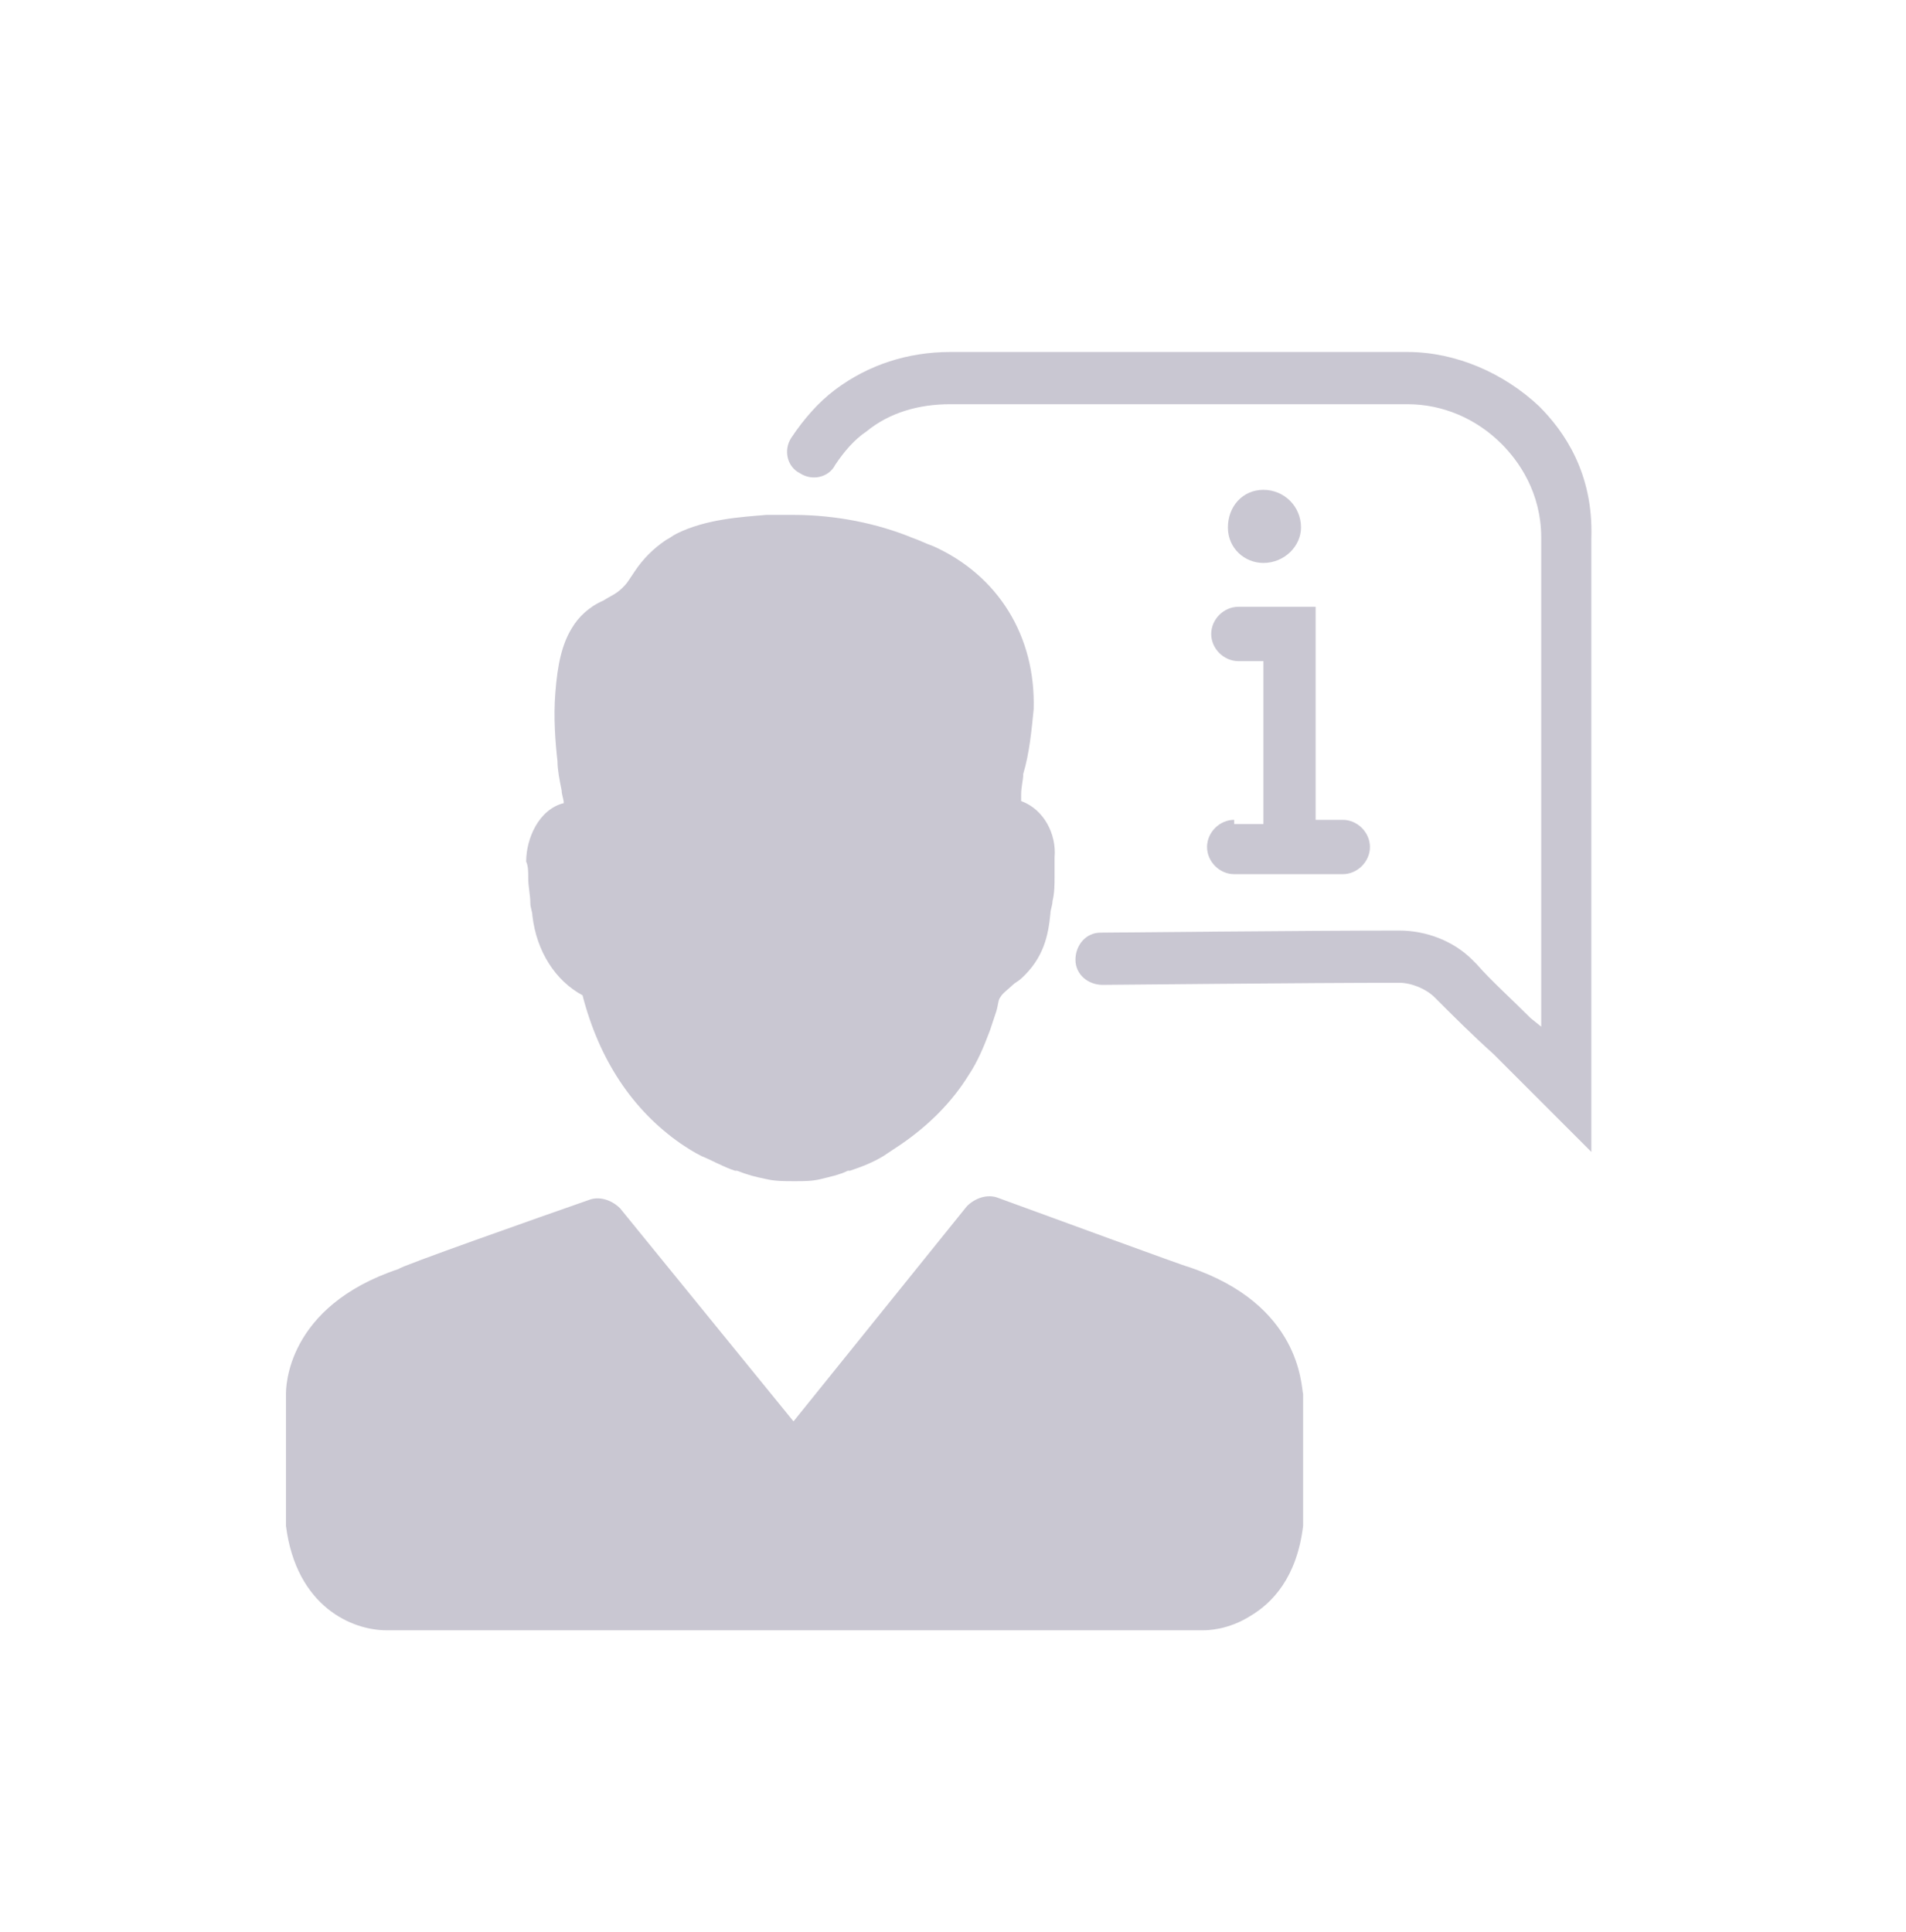
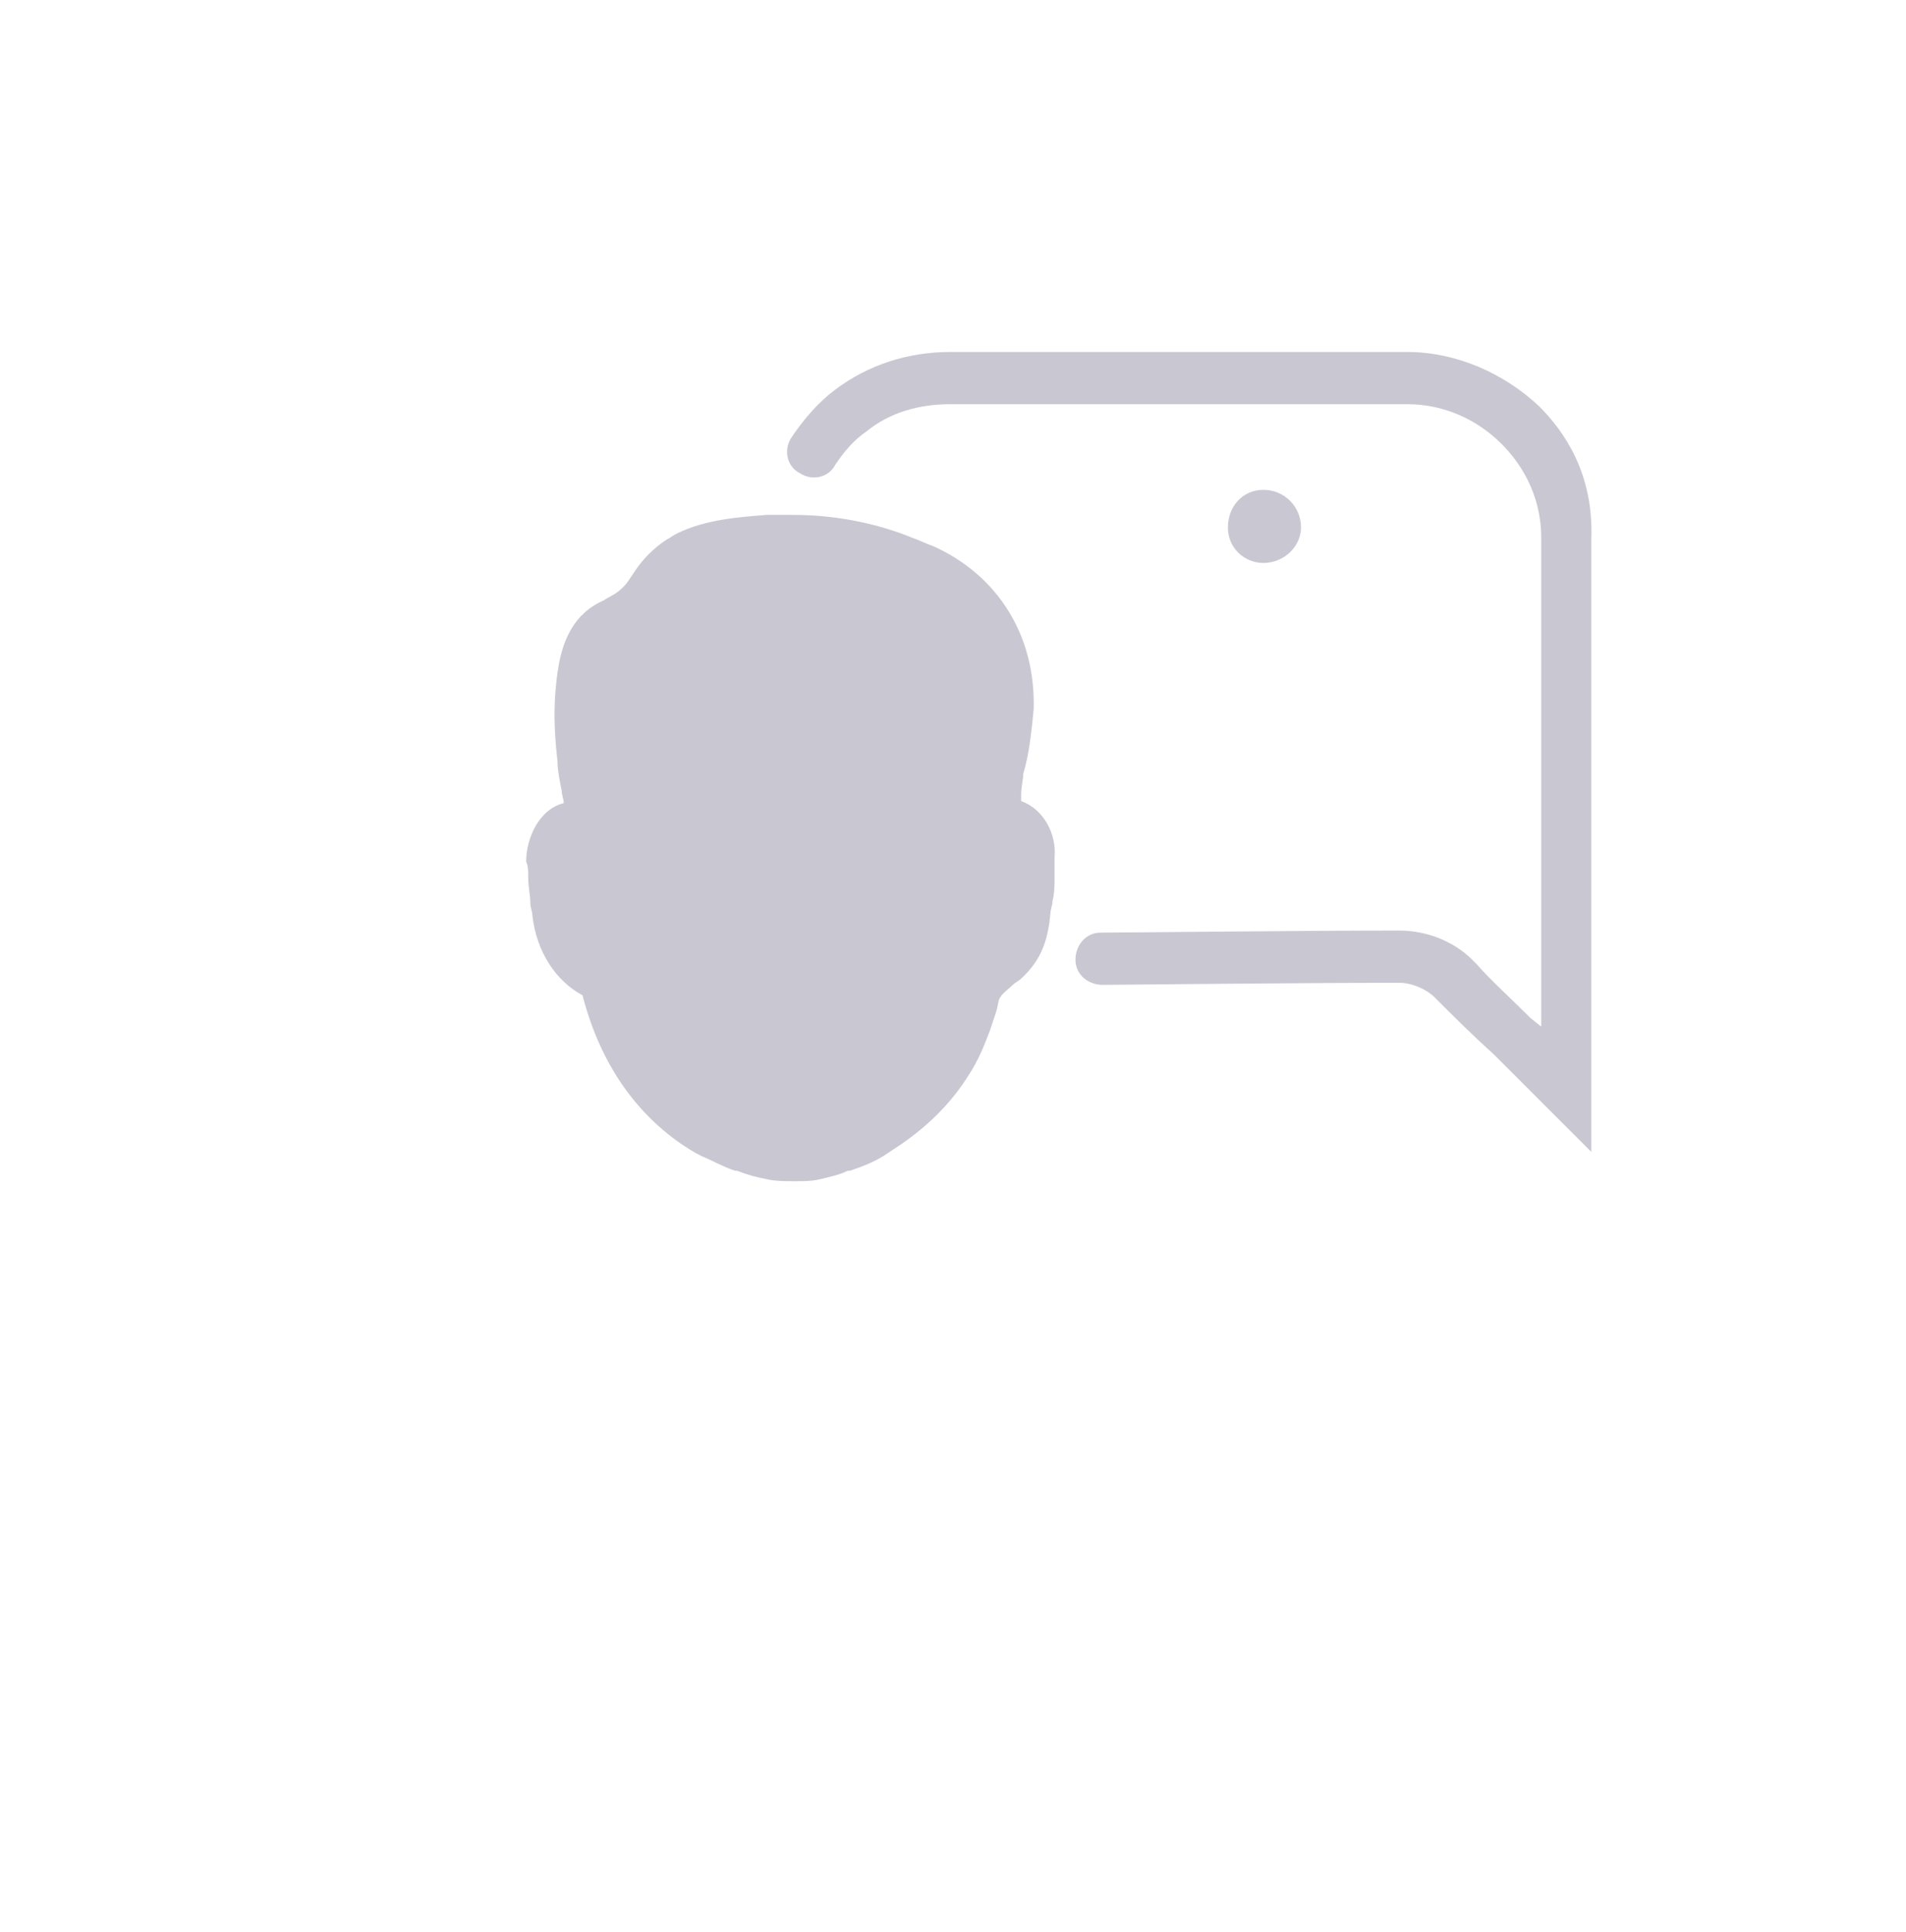
<svg xmlns="http://www.w3.org/2000/svg" fill="none" viewBox="0 0 73 74" height="74" width="73">
  <g opacity="0.4">
    <path fill="#79738F" d="M49.829 20.2C49.829 19.4 49.189 18.76 48.389 18.76C47.59 18.76 47.029 19.4 47.029 20.2C47.029 21 47.669 21.56 48.389 21.56C49.189 21.56 49.829 20.92 49.829 20.2Z" />
-     <path fill="#79738F" d="M47.269 31.399C46.709 31.399 46.23 31.879 46.23 32.439C46.23 32.999 46.709 33.479 47.269 33.479H51.429C51.989 33.479 52.469 32.999 52.469 32.439C52.469 31.879 51.989 31.399 51.429 31.399H50.389V23.24H47.429C46.869 23.24 46.389 23.72 46.389 24.28C46.389 24.84 46.869 25.32 47.429 25.32H48.389V31.559H47.269V31.399Z" />
    <path fill="#79738F" d="M58.949 15.56C57.589 14.281 55.749 13.481 53.909 13.481C53.909 13.481 38.87 13.481 36.391 13.481C34.791 13.481 33.271 13.961 31.991 14.921C31.351 15.401 30.791 16.041 30.311 16.76C29.991 17.24 30.151 17.88 30.631 18.12C31.111 18.44 31.751 18.28 31.991 17.8C32.311 17.32 32.711 16.84 33.191 16.52C34.071 15.8 35.191 15.481 36.391 15.481H53.909C55.269 15.481 56.549 16.041 57.509 17C58.149 17.64 59.029 18.84 59.029 20.6V39.319L58.629 38.999C57.829 38.199 57.109 37.559 56.549 36.919L56.389 36.759C55.669 36.039 54.629 35.639 53.589 35.639C50.069 35.639 42.55 35.719 42.15 35.719C41.59 35.719 41.19 36.199 41.19 36.759C41.19 37.319 41.67 37.719 42.23 37.719C42.55 37.719 50.069 37.639 53.589 37.639C54.069 37.639 54.629 37.879 54.949 38.199L55.109 38.359C55.669 38.919 56.389 39.639 57.189 40.358L60.949 44.118V20.6C61.029 18.12 59.909 16.52 58.949 15.56Z" />
    <path fill="#79738F" d="M20.232 33.639C20.232 33.959 20.312 34.279 20.312 34.599C20.312 34.759 20.392 34.919 20.392 35.079C20.552 36.439 21.271 37.559 22.311 38.119C22.951 40.599 24.231 42.518 26.071 43.798C26.311 43.958 26.551 44.118 26.871 44.278C27.271 44.438 27.671 44.678 28.151 44.838H28.231C28.631 44.998 28.951 45.078 29.351 45.158C29.671 45.238 30.071 45.238 30.391 45.238H30.471C30.791 45.238 31.111 45.238 31.431 45.158C31.751 45.078 32.151 44.998 32.471 44.838H32.551C33.031 44.678 33.431 44.518 33.831 44.278C34.071 44.118 34.31 43.958 34.55 43.798C35.59 43.078 36.47 42.198 37.11 41.158C37.43 40.678 37.67 40.119 37.91 39.479C37.99 39.239 38.07 38.999 38.15 38.759C38.23 38.519 38.23 38.279 38.31 38.199C38.39 38.039 38.63 37.879 38.79 37.719C38.87 37.639 39.03 37.559 39.11 37.479C39.99 36.679 40.15 35.799 40.23 34.999C40.23 34.839 40.31 34.679 40.31 34.519C40.39 34.199 40.39 33.879 40.39 33.559C40.39 33.319 40.39 33.079 40.39 32.839C40.47 31.959 39.99 30.999 39.11 30.679V30.439C39.11 30.119 39.19 29.879 39.19 29.639C39.43 28.84 39.51 27.959 39.59 27.16C39.67 24.36 38.23 22.04 35.75 20.92C35.51 20.84 35.19 20.68 34.95 20.6C33.59 20.04 31.991 19.72 30.391 19.72C30.071 19.72 29.671 19.72 29.351 19.72C28.391 19.8 27.031 19.88 25.911 20.44C25.751 20.52 25.671 20.6 25.511 20.68C25.031 21 24.631 21.4 24.311 21.88L24.151 22.12C23.991 22.36 23.991 22.36 23.831 22.52C23.591 22.76 23.351 22.84 23.111 23C22.551 23.24 22.151 23.64 21.912 24.04C21.512 24.68 21.352 25.48 21.271 26.52C21.192 27.48 21.271 28.439 21.352 29.159C21.352 29.479 21.431 29.879 21.512 30.279C21.512 30.439 21.591 30.599 21.591 30.759C20.632 30.999 20.152 32.119 20.152 32.999C20.232 33.159 20.232 33.399 20.232 33.639Z" />
-     <path fill="#79738F" d="M45.51 48.518C45.43 48.518 39.99 46.518 38.23 45.878C37.83 45.718 37.35 45.878 37.03 46.198L30.391 54.437L23.751 46.278C23.431 45.958 22.951 45.798 22.552 45.958C20.712 46.598 15.272 48.518 15.272 48.598C10.952 50.038 10.952 53.157 10.952 53.397V58.357V58.437C11.352 61.557 13.512 62.437 14.792 62.437H46.069C46.23 62.437 47.029 62.437 47.909 61.877C48.709 61.397 49.669 60.437 49.909 58.437V58.357V53.397C49.829 53.077 49.829 49.958 45.51 48.518Z" />
  </g>
</svg>